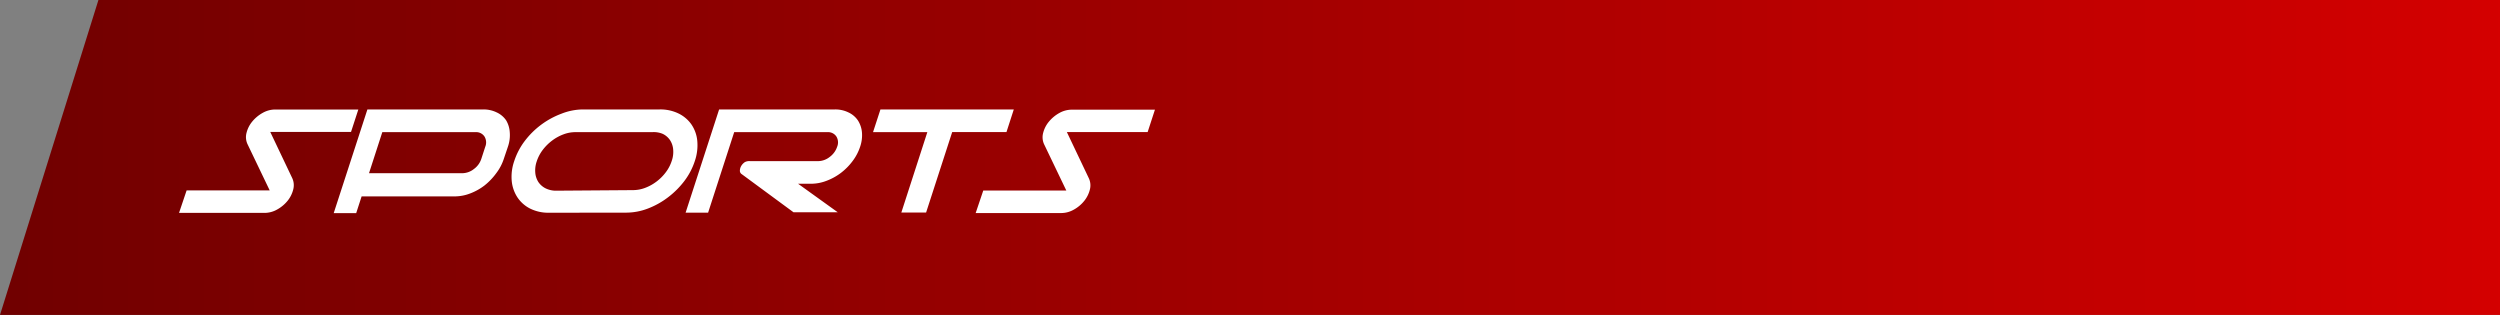
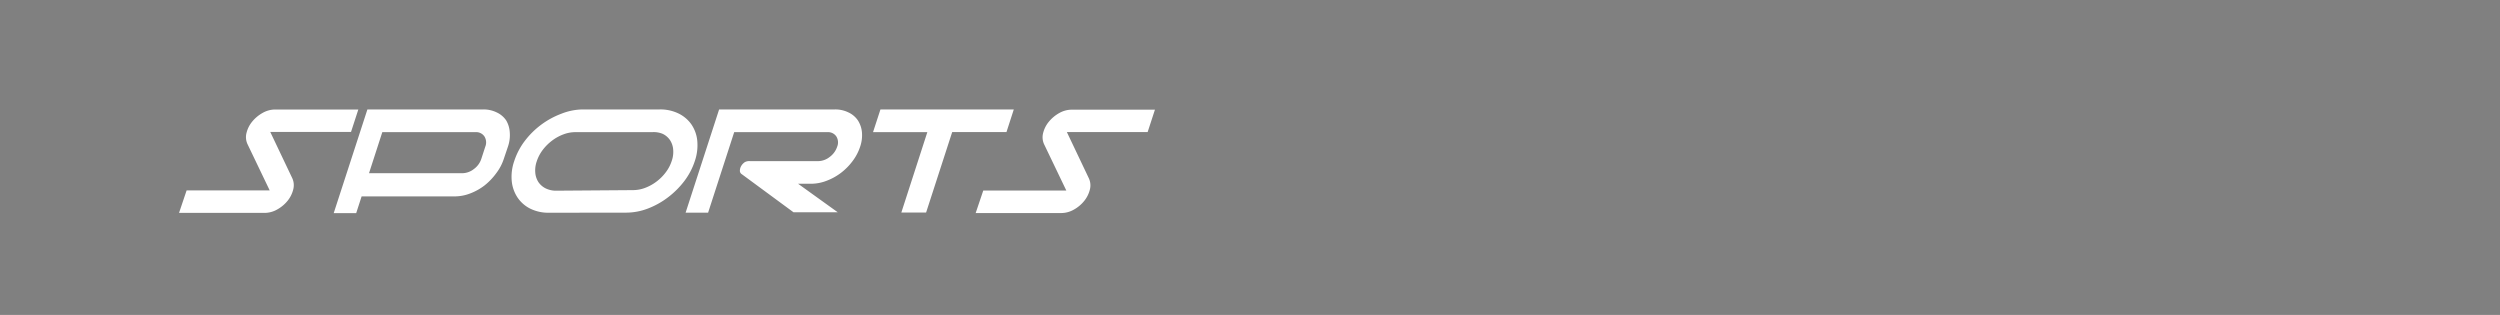
<svg xmlns="http://www.w3.org/2000/svg" width="254" height="32" viewBox="0 0 254 32">
  <rect x="0" y="0" width="254" height="32" fill="#808080" stroke="none" />
  <defs>
    <linearGradient id="a" x1="0%" y1="50%" y2="50%">
      <stop offset="0%" stop-color="#700000" />
      <stop offset="100%" stop-color="#D40000" />
    </linearGradient>
  </defs>
  <g fill="none" fill-rule="evenodd">
-     <path fill="url(#a)" d="M10 0h244v32H0z" />
    <g fill="#FFF" fill-rule="nonzero">
      <path d="M18.962 19.342H27.4l-2.256-4.702a1.701 1.701 0 0 1-.096-1.148c.105-.419.303-.808.578-1.14a3.694 3.694 0 0 1 1.051-.878 2.6 2.6 0 0 1 1.311-.348h8.418l-.742 2.279h-8.206l2.237 4.701c.165.36.199.767.096 1.15a2.956 2.956 0 0 1-.568 1.139 3.578 3.578 0 0 1-1.042.878 2.6 2.6 0 0 1-1.311.357H18.19l.771-2.288zM99.9 19.358h8.437l-2.257-4.702a1.701 1.701 0 0 1-.096-1.149c.106-.418.303-.807.578-1.139a3.694 3.694 0 0 1 1.051-.879 2.6 2.6 0 0 1 1.312-.347h8.417l-.742 2.278h-8.206l2.237 4.702c.165.36.2.767.097 1.15a2.956 2.956 0 0 1-.569 1.138 3.578 3.578 0 0 1-1.041.879 2.6 2.6 0 0 1-1.312.357h-8.678l.772-2.288zM51.184 16.15a4.936 4.936 0 0 1-.772 1.457 6.35 6.35 0 0 1-1.186 1.236c-.442.34-.933.614-1.455.811a4.411 4.411 0 0 1-1.563.3H36.74l-.55 1.699h-2.285l3.423-10.534h11.763c.474-.009.943.094 1.37.3.389.177.722.458.964.81.215.365.34.775.366 1.198.043.496-.02.996-.183 1.467l-.424 1.255zm-4.214 1.448a1.927 1.927 0 0 0 1.177-.425c.351-.254.615-.612.752-1.024l.405-1.245a1.15 1.15 0 0 0-.087-1.043 1.012 1.012 0 0 0-.907-.434h-9.468l-1.35 4.17h9.478zM55.802 21.614a4.16 4.16 0 0 1-1.928-.415 3.366 3.366 0 0 1-1.292-1.13 3.643 3.643 0 0 1-.588-1.66 4.833 4.833 0 0 1 .25-2.038c.24-.737.602-1.429 1.07-2.046a8.341 8.341 0 0 1 3.723-2.771 6.039 6.039 0 0 1 2.17-.435h7.81a4.2 4.2 0 0 1 1.928.415c.525.255.977.64 1.311 1.12.333.495.536 1.067.588 1.661a4.94 4.94 0 0 1-.25 2.047 6.867 6.867 0 0 1-1.07 2.037 8.568 8.568 0 0 1-1.669 1.66 8.135 8.135 0 0 1-2.034 1.13c-.696.27-1.434.41-2.18.415l-7.839.01zm8.524-2.298a3.467 3.467 0 0 0 1.225-.232 4.55 4.55 0 0 0 1.137-.627c.367-.273.692-.599.965-.966.262-.346.464-.735.597-1.149.13-.368.178-.76.145-1.148a2.02 2.02 0 0 0-.328-.966 1.871 1.871 0 0 0-.733-.627 2.36 2.36 0 0 0-1.08-.174h-7.81a3.41 3.41 0 0 0-1.215.231 4.54 4.54 0 0 0-1.137.628c-.366.274-.69.6-.965.965a3.95 3.95 0 0 0-.597 1.15c-.128.368-.178.76-.145 1.148.026.345.139.677.328.966.187.268.44.484.733.627.334.16.7.24 1.07.232l7.81-.058zM76.205 16.371h6.914a1.927 1.927 0 0 0 1.176-.424c.357-.26.623-.624.762-1.043a1.15 1.15 0 0 0-.087-1.043 1.012 1.012 0 0 0-.906-.434h-9.47l-2.65 8.177h-2.286l3.404-10.485h11.763c.474-.009.943.094 1.37.3.388.177.722.458.964.81.233.363.376.777.414 1.207.043.497-.02.997-.183 1.468a5.013 5.013 0 0 1-.771 1.467 6.079 6.079 0 0 1-1.186 1.198 5.783 5.783 0 0 1-1.456.8 4.392 4.392 0 0 1-1.562.3h-1.33l4.03 2.897H80.62l-5.245-3.862a.415.415 0 0 1-.203-.377.966.966 0 0 1 .135-.463c.093-.16.222-.295.376-.396a.963.963 0 0 1 .521-.097zM89.453 11.12h13.548l-.743 2.297h-5.515l-2.652 8.178h-2.516l2.642-8.168H88.7z" />
    </g>
  </g>
</svg>